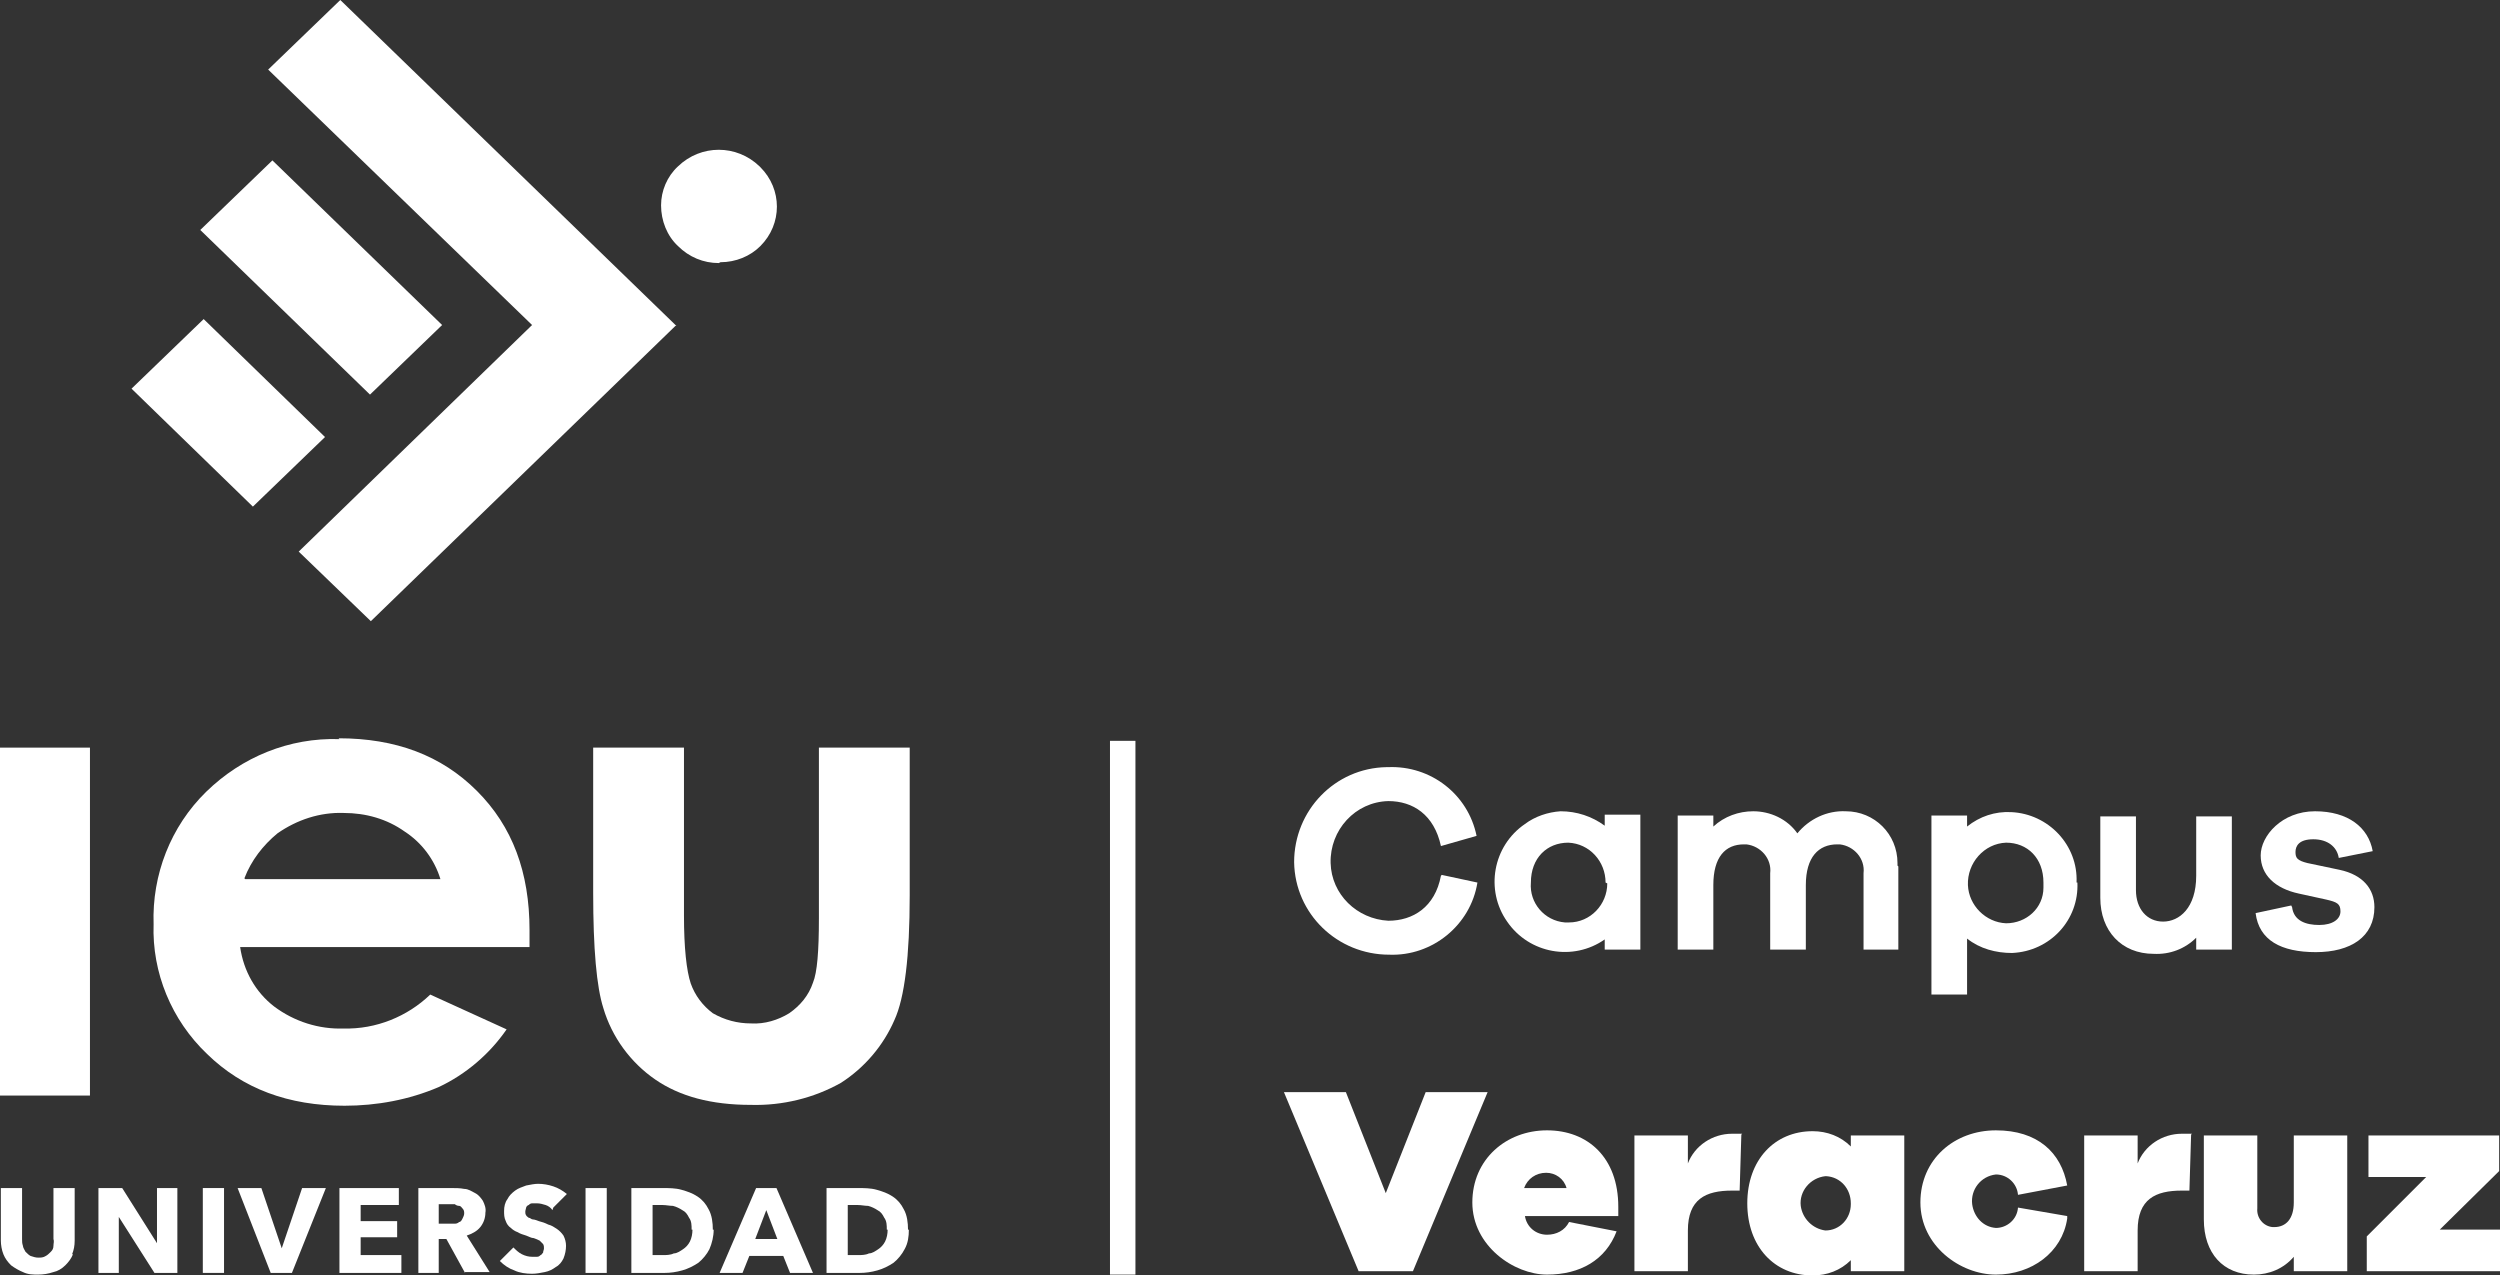
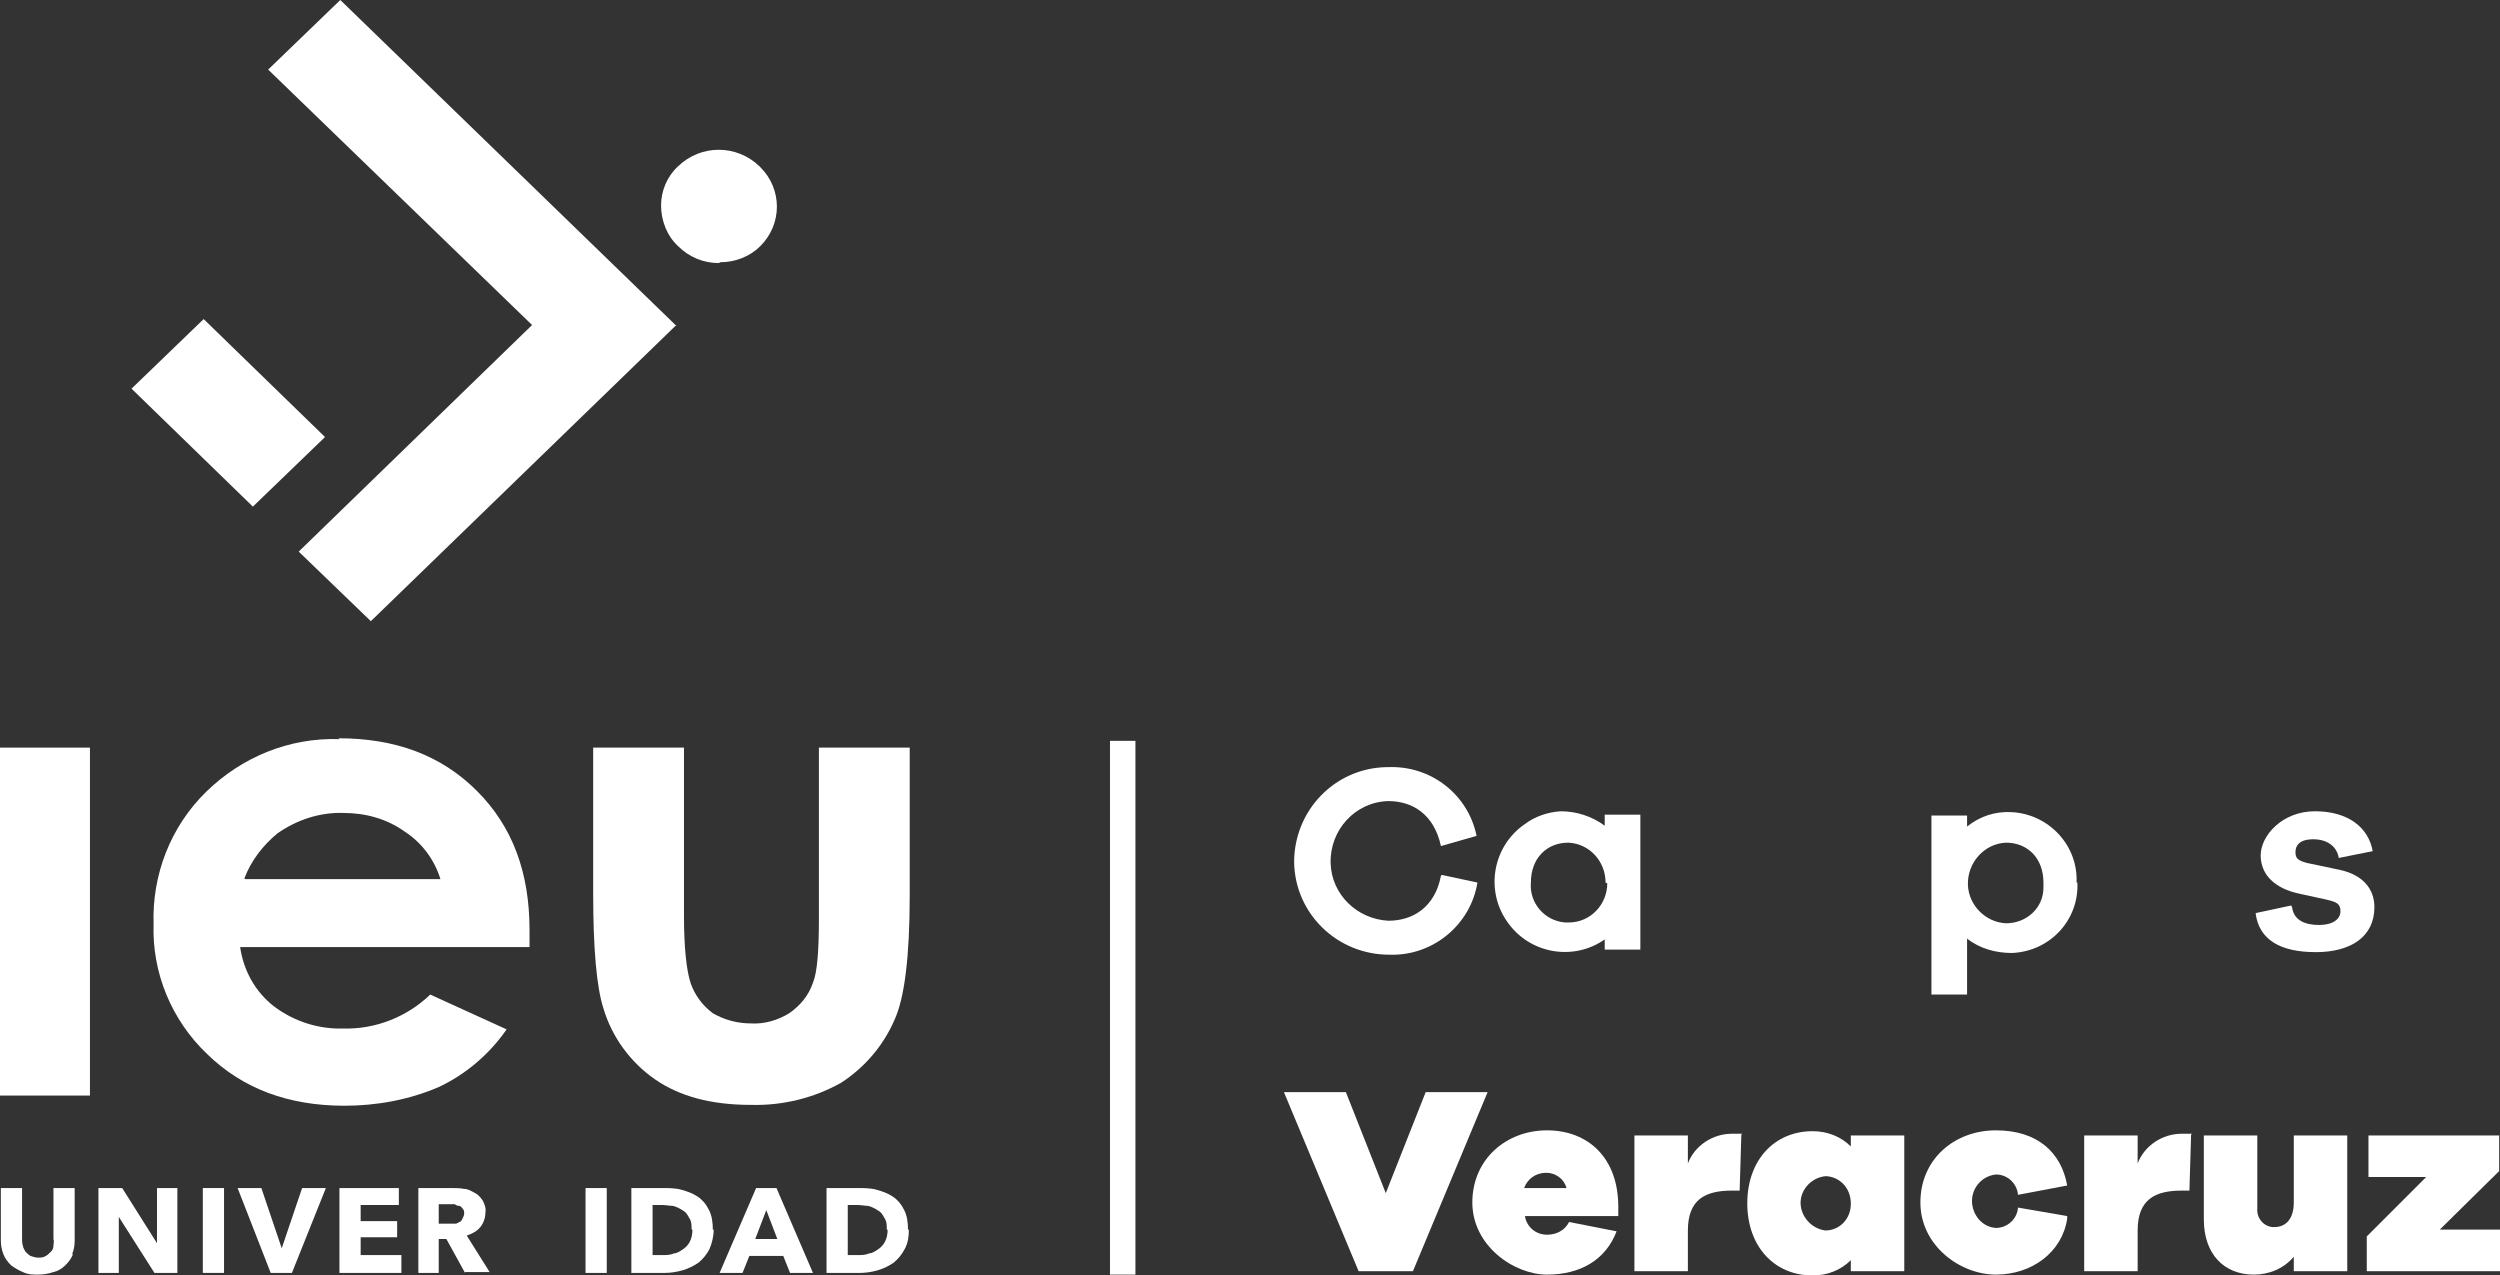
<svg xmlns="http://www.w3.org/2000/svg" id="Grupo_131525" data-name="Grupo 131525" viewBox="0 0 294.6 150.3">
  <rect x="0" y="0" width="294.6" height="150.3" fill="#333333" stroke="none" />
  <defs>
    <style> .cls-1{fill:#fff;stroke-width:0} </style>
  </defs>
  <path id="Trazado_157332" d="M8.6 147.8c-.2.5-.5.9-.9 1.3s-.9.7-1.4.8c-.6.2-1.2.3-1.8.3-.6 0-1.2 0-1.8-.3-.5-.2-1-.5-1.4-.8-.4-.4-.7-.8-.9-1.3-.2-.5-.3-1.1-.3-1.6V140h2.5v6c0 .3 0 .5.1.8 0 .2.2.5.3.7.2.2.4.4.6.5.3.1.6.2.9.2.3 0 .6 0 .9-.2.2-.1.4-.3.6-.5.2-.2.3-.4.3-.7 0-.3.1-.5 0-.8v-6h2.5v6.2c0 .6-.1 1.1-.3 1.6" class="cls-1" data-name="Trazado 157332" />
  <path id="Trazado_157333" d="M104.5 144.9c0-.5 0-1-.3-1.4-.2-.4-.4-.7-.8-.9-.3-.2-.7-.4-1.1-.5-.4 0-.8-.1-1.2-.1h-1.2v5.9h1.2c.4 0 .9 0 1.3-.2.4 0 .8-.3 1.1-.5.3-.2.6-.5.8-.9.2-.4.3-.9.3-1.4m2.5 0c0 .8-.1 1.6-.5 2.3-.3.6-.8 1.2-1.3 1.6-.6.4-1.2.7-1.9.9-.7.2-1.4.3-2.1.3h-3.9v-10h3.7c.7 0 1.5 0 2.2.2.7.2 1.3.4 1.9.8.6.4 1 .9 1.3 1.5.4.7.5 1.6.5 2.4" class="cls-1" data-name="Trazado 157333" />
  <path id="Trazado_157334" d="m18.2 150-4.2-6.6v6.6h-2.4v-10h2.8l4.1 6.5V140h2.4v10h-2.8Z" class="cls-1" data-name="Trazado 157334" />
  <path id="Rectángulo_42401" d="M23.9 140h2.5v10h-2.5z" class="cls-1" data-name="Rectángulo 42401" />
  <path id="Trazado_157335" d="M34.4 150h-2.5L28 140h2.8l2.4 7.1 2.4-7.1h2.8l-4 10Z" class="cls-1" data-name="Trazado 157335" />
  <path id="Trazado_157336" d="M40 150v-10h7v2h-4.5v1.9h4.3v1.9h-4.3v2.1h4.8v2.1h-7.2Z" class="cls-1" data-name="Trazado 157336" />
  <path id="Trazado_157337" d="M54.7 143c0-.2 0-.4-.2-.6-.1-.1-.2-.3-.4-.3s-.4-.1-.5-.2h-1.9v2.3H53.5c.2 0 .4 0 .6-.2.2 0 .3-.2.4-.4.1-.2.2-.4.2-.6m.1 7-2.2-4h-.9v4h-2.4v-10h3.9c.5 0 1 0 1.5.1.5 0 .9.3 1.3.5s.7.6.9.9c.2.4.4.9.3 1.4 0 .6-.2 1.2-.6 1.7-.4.5-1 .8-1.6 1l2.7 4.3h-2.9Z" class="cls-1" data-name="Trazado 157337" />
-   <path id="Trazado_157338" d="M65.1 142.6c-.2-.3-.5-.5-.8-.6-.3-.1-.7-.2-1-.2h-.5c-.2 0-.3 0-.5.2-.1 0-.3.2-.3.3 0 .1-.1.3-.1.5 0 .1 0 .3.1.4 0 .1.2.2.3.3.2 0 .3.2.5.2s.4.1.7.2c.4.1.7.2 1.1.4.4.1.7.3 1 .5.3.2.6.5.8.8.2.4.3.8.3 1.2 0 .5-.1 1-.3 1.5-.2.4-.5.8-.9 1-.4.3-.8.5-1.3.6-.5.1-1 .2-1.5.2-.7 0-1.5-.1-2.1-.4-.6-.2-1.2-.6-1.7-1.1l1.6-1.6c.3.3.6.6 1 .8.4.2.8.3 1.2.3h.5c.2 0 .3 0 .5-.2.1 0 .2-.2.3-.3 0-.2.1-.3.1-.5s0-.3-.1-.5l-.4-.4c-.2-.1-.4-.2-.7-.3-.3 0-.6-.2-.9-.3-.3-.1-.7-.2-1-.4-.3-.1-.6-.3-.8-.5-.3-.2-.5-.5-.6-.8-.2-.4-.2-.8-.2-1.2 0-.5.1-1 .4-1.4.2-.4.5-.7.9-1 .4-.3.8-.4 1.3-.6.5-.1 1-.2 1.4-.2.6 0 1.2.1 1.8.3.6.2 1.1.5 1.6.9l-1.6 1.6Z" class="cls-1" data-name="Trazado 157338" />
  <path id="Rectángulo_42402" d="M69 140h2.5v10H69z" class="cls-1" data-name="Rectángulo 42402" />
  <path id="Trazado_157339" d="M81.5 144.9c0-.5 0-1-.3-1.4-.2-.4-.4-.7-.8-.9-.3-.2-.7-.4-1.1-.5-.4 0-.8-.1-1.2-.1h-1.2v5.9h1.2c.4 0 .9 0 1.3-.2.4 0 .8-.3 1.1-.5.3-.2.6-.5.8-.9.2-.4.3-.9.3-1.4m2.5 0c0 .8-.2 1.6-.5 2.3-.3.6-.8 1.2-1.3 1.6-.6.4-1.2.7-1.9.9-.7.2-1.4.3-2.1.3h-3.9v-10h3.7c.7 0 1.5 0 2.2.2.7.2 1.3.4 1.9.8.6.4 1 .9 1.3 1.5.4.7.5 1.6.5 2.4" class="cls-1" data-name="Trazado 157339" />
  <path id="Trazado_157340" d="M90.3 142.6 89 146h2.6l-1.3-3.4Zm2.8 7.4-.8-2h-4l-.8 2h-2.7l4.3-10h2.4l4.3 10H93Z" class="cls-1" data-name="Trazado 157340" />
  <path id="Rectángulo_42403" d="M0 88.1h10.6v41H0z" class="cls-1" data-name="Rectángulo 42403" />
  <path id="Trazado_157341" d="M28.8 103.5c.8-2.1 2.2-3.9 3.9-5.3 2.3-1.6 5-2.5 7.8-2.4 2.6 0 5.1.7 7.2 2.2 2 1.3 3.5 3.3 4.2 5.6h-23ZM40 87.1c-5.9-.2-11.5 2.1-15.7 6.2-4.2 4.1-6.4 9.8-6.2 15.6-.2 5.7 2.1 11.3 6.3 15.3 4.2 4.1 9.6 6.1 16.2 6.1 3.8 0 7.6-.7 11.1-2.2 3.2-1.5 6-3.9 8-6.8l-9-4.1c-2.7 2.6-6.4 4.1-10.2 4-2.9.1-5.8-.8-8.2-2.6-2.2-1.7-3.6-4.2-4-7h34.1v-2c0-6.8-2-12.2-6.2-16.4S46.6 87 39.9 87" class="cls-1" data-name="Trazado 157341" />
  <path id="Trazado_157342" d="M96.5 88.1v20.1c0 3.9-.2 6.4-.7 7.6-.5 1.5-1.5 2.7-2.8 3.6-1.3.8-2.9 1.3-4.5 1.2-1.6 0-3.1-.4-4.5-1.2-1.2-.9-2.1-2.1-2.6-3.5-.5-1.5-.8-4.2-.8-8V88.1H69.9v17.1c0 6.6.4 11.1 1.2 13.6 1 3.4 3.2 6.4 6.1 8.4 2.9 2 6.6 3 11.3 3 3.7.1 7.4-.8 10.6-2.6 2.8-1.8 5-4.4 6.3-7.4 1.2-2.6 1.8-7.5 1.8-14.7V88.1H96.6Z" class="cls-1" data-name="Trazado 157342" />
  <path id="Trazado_157343" d="M84.9 30.9c1.8 0 3.5-.7 4.7-1.9 2.6-2.6 2.6-6.7 0-9.3l-.1-.1c-2.7-2.6-6.9-2.6-9.6 0-1.3 1.2-2 2.9-2 4.6 0 1.8.7 3.6 2 4.8 1.3 1.3 3 2 4.8 2" class="cls-1" data-name="Trazado 157343" />
  <path id="Trazado_157344" d="M38.3 51.5 24 37.6l-8.5 8.2 14.3 13.9 8.5-8.2Z" class="cls-1" data-name="Trazado 157344" />
-   <path id="Trazado_157345" d="m32.1 18.9-8.5 8.2 20 19.4 8.5-8.2-20-19.4Z" class="cls-1" data-name="Trazado 157345" />
  <path id="Trazado_157346" d="M79.6 38.3 40.1 0l-8.5 8.2 31.1 30.1L35.2 65l8.5 8.2 36-34.9Z" class="cls-1" data-name="Trazado 157346" />
  <path d="M130.8 87.3h3v62.9h-3z" class="cls-1" />
  <path id="Trazado_157347" d="m169.9 103.1 4.2.9c-.8 5-5.3 8.7-10.4 8.5-6.1 0-11.1-4.8-11.2-10.9 0-6.1 4.8-11.1 10.9-11.2h.2c5-.2 9.4 3.2 10.4 8.1l-4.2 1.2c-.8-3.7-3.3-5.3-6.2-5.3-3.9.1-6.9 3.4-6.8 7.3.1 3.7 3.1 6.6 6.8 6.8 2.9 0 5.5-1.6 6.2-5.3" class="cls-1" data-name="Trazado 157347" />
  <path id="Trazado_157348" d="M193.3 111.9h-4.2v-1.2c-3.7 2.6-8.9 1.7-11.5-2.1-2.6-3.7-1.7-8.9 2.1-11.5 1.2-.9 2.7-1.4 4.2-1.5 1.9 0 3.7.6 5.2 1.7V96h4.2v15.7Zm-4.1-7.9c0-2.5-1.9-4.6-4.4-4.7-2.5 0-4.4 1.8-4.4 4.7-.2 2.4 1.6 4.5 4 4.7h.5c2.5 0 4.5-2.1 4.5-4.6" class="cls-1" data-name="Trazado 157348" />
-   <path id="Trazado_157349" d="M223.7 102.1v9.8h-4.1v-9c.2-1.7-1.1-3.2-2.8-3.4h-.3c-2.2 0-3.7 1.5-3.7 4.8v7.6h-4.2v-9c.2-1.7-1.1-3.2-2.8-3.4h-.3c-2.2 0-3.6 1.5-3.6 4.8v7.6h-4.2V96.1h4.2v1.3c1.3-1.2 3-1.8 4.7-1.8 2 0 4 .9 5.2 2.6 1.4-1.7 3.5-2.7 5.7-2.6 3.4 0 6.1 2.7 6.1 6.1v.3" class="cls-1" data-name="Trazado 157349" />
  <path id="Trazado_157350" d="M244.8 104c.2 4.4-3.2 8.1-7.7 8.3-1.9 0-3.8-.5-5.3-1.7v6.6h-4.2V96.1h4.2v1.3c1.5-1.2 3.3-1.8 5.2-1.7 4.4.2 7.9 3.9 7.7 8.3m-3.9 0c0-2.9-1.9-4.7-4.4-4.7-2.6.1-4.6 2.4-4.5 5 .1 2.4 2.1 4.4 4.5 4.5 2.4 0 4.4-1.8 4.4-4.2v-.5" class="cls-1" data-name="Trazado 157350" />
-   <path id="Trazado_157351" d="M263 111.9h-4.2v-1.4c-1.3 1.3-3.1 2-5 1.9-3.8 0-6.3-2.7-6.3-6.6v-9.6h4.2v8.7c0 2.2 1.3 3.7 3.2 3.7s3.9-1.6 3.9-5.4v-7h4.2v15.7Z" class="cls-1" data-name="Trazado 157351" />
  <path id="Trazado_157352" d="M270.1 106.9c.2 1.6 1.6 2.1 3.2 2.1s2.5-.7 2.5-1.6-.4-1.1-1.7-1.4l-3.2-.7c-2.8-.6-4.5-2.2-4.5-4.5s2.5-5.2 6.4-5.2 6.3 1.9 6.8 4.7l-4 .8c-.2-1.3-1.3-2.2-3-2.2s-2.1.8-2.1 1.5.2 1 1.4 1.3l3.8.8c2.8.6 4.1 2.3 4.1 4.4 0 3.5-2.8 5.3-6.9 5.3s-6.7-1.4-7.1-4.6l4.2-.9Z" class="cls-1" data-name="Trazado 157352" />
  <path id="Trazado_157353" d="M166.5 149.8h-6.4l-8.8-21.1h7.3l4.7 11.9 4.7-11.9h7.3l-8.8 21.1Z" class="cls-1" data-name="Trazado 157353" />
  <path id="Trazado_157354" d="M190.7 143.3h-11c.2 1.3 1.3 2.2 2.6 2.2 1.1 0 2.1-.5 2.6-1.5l5.6 1.1c-1.3 3.4-4.3 5.1-8.2 5.1s-8.8-3.4-8.8-8.5 4-8.5 8.8-8.5 8.4 3.2 8.4 9v1Zm-11-3.3h4.9c-.3-1.1-1.3-1.8-2.4-1.8-1.2 0-2.2.7-2.6 1.8" class="cls-1" data-name="Trazado 157354" />
  <path id="Trazado_157355" d="m205.2 133.7-.2 6.6h-.9c-3.1 0-5.2 1-5.2 4.7v4.8h-6.3v-16h6.3v3.3c.8-2.1 2.9-3.5 5.2-3.5h1.2" class="cls-1" data-name="Trazado 157355" />
  <path id="Trazado_157356" d="M224.4 149.8h-6.3v-1.3c-1.2 1.2-2.8 1.8-4.5 1.8-4.5 0-7.7-3.4-7.7-8.5s3.2-8.5 7.7-8.5c1.7 0 3.3.6 4.5 1.8v-1.3h6.3v16Zm-6.3-8c0-1.7-1.2-3.1-2.9-3.2h-.1c-1.8.2-3.1 1.8-2.9 3.5.2 1.5 1.4 2.7 2.9 2.9 1.7 0 3-1.4 3-3.1v-.1" class="cls-1" data-name="Trazado 157356" />
  <path id="Trazado_157357" d="M243.6 143.6c-.6 4-4.2 6.6-8.4 6.6s-8.9-3.4-8.9-8.5 4-8.5 8.9-8.5 7.7 2.6 8.4 6.5l-5.8 1.1c-.1-1.3-1.2-2.4-2.6-2.4-1.8.2-3 1.8-2.8 3.5.2 1.5 1.3 2.7 2.8 2.8 1.3 0 2.5-1 2.6-2.4l5.8 1Z" class="cls-1" data-name="Trazado 157357" />
  <path id="Trazado_157358" d="m258.2 133.7-.2 6.6h-.9c-3.1 0-5.2 1-5.2 4.7v4.8h-6.3v-16h6.3v3.3c.8-2.1 2.9-3.5 5.2-3.5h1.2" class="cls-1" data-name="Trazado 157358" />
  <path id="Trazado_157359" d="M276.6 149.8h-6.3v-1.7c-1.2 1.4-2.9 2.1-4.7 2.1-3.6 0-5.9-2.5-5.9-6.5v-9.9h6.3v8.6c-.1 1.1.7 2.1 1.8 2.2h.2c1.4 0 2.3-1 2.3-2.9v-7.9h6.3v16Z" class="cls-1" data-name="Trazado 157359" />
  <path id="Trazado_157360" d="M294.6 149.8h-15.7v-4.1l7-7h-6.8v-4.9h15.4v4.2l-7 6.9h7.1v4.9Z" class="cls-1" data-name="Trazado 157360" />
</svg>